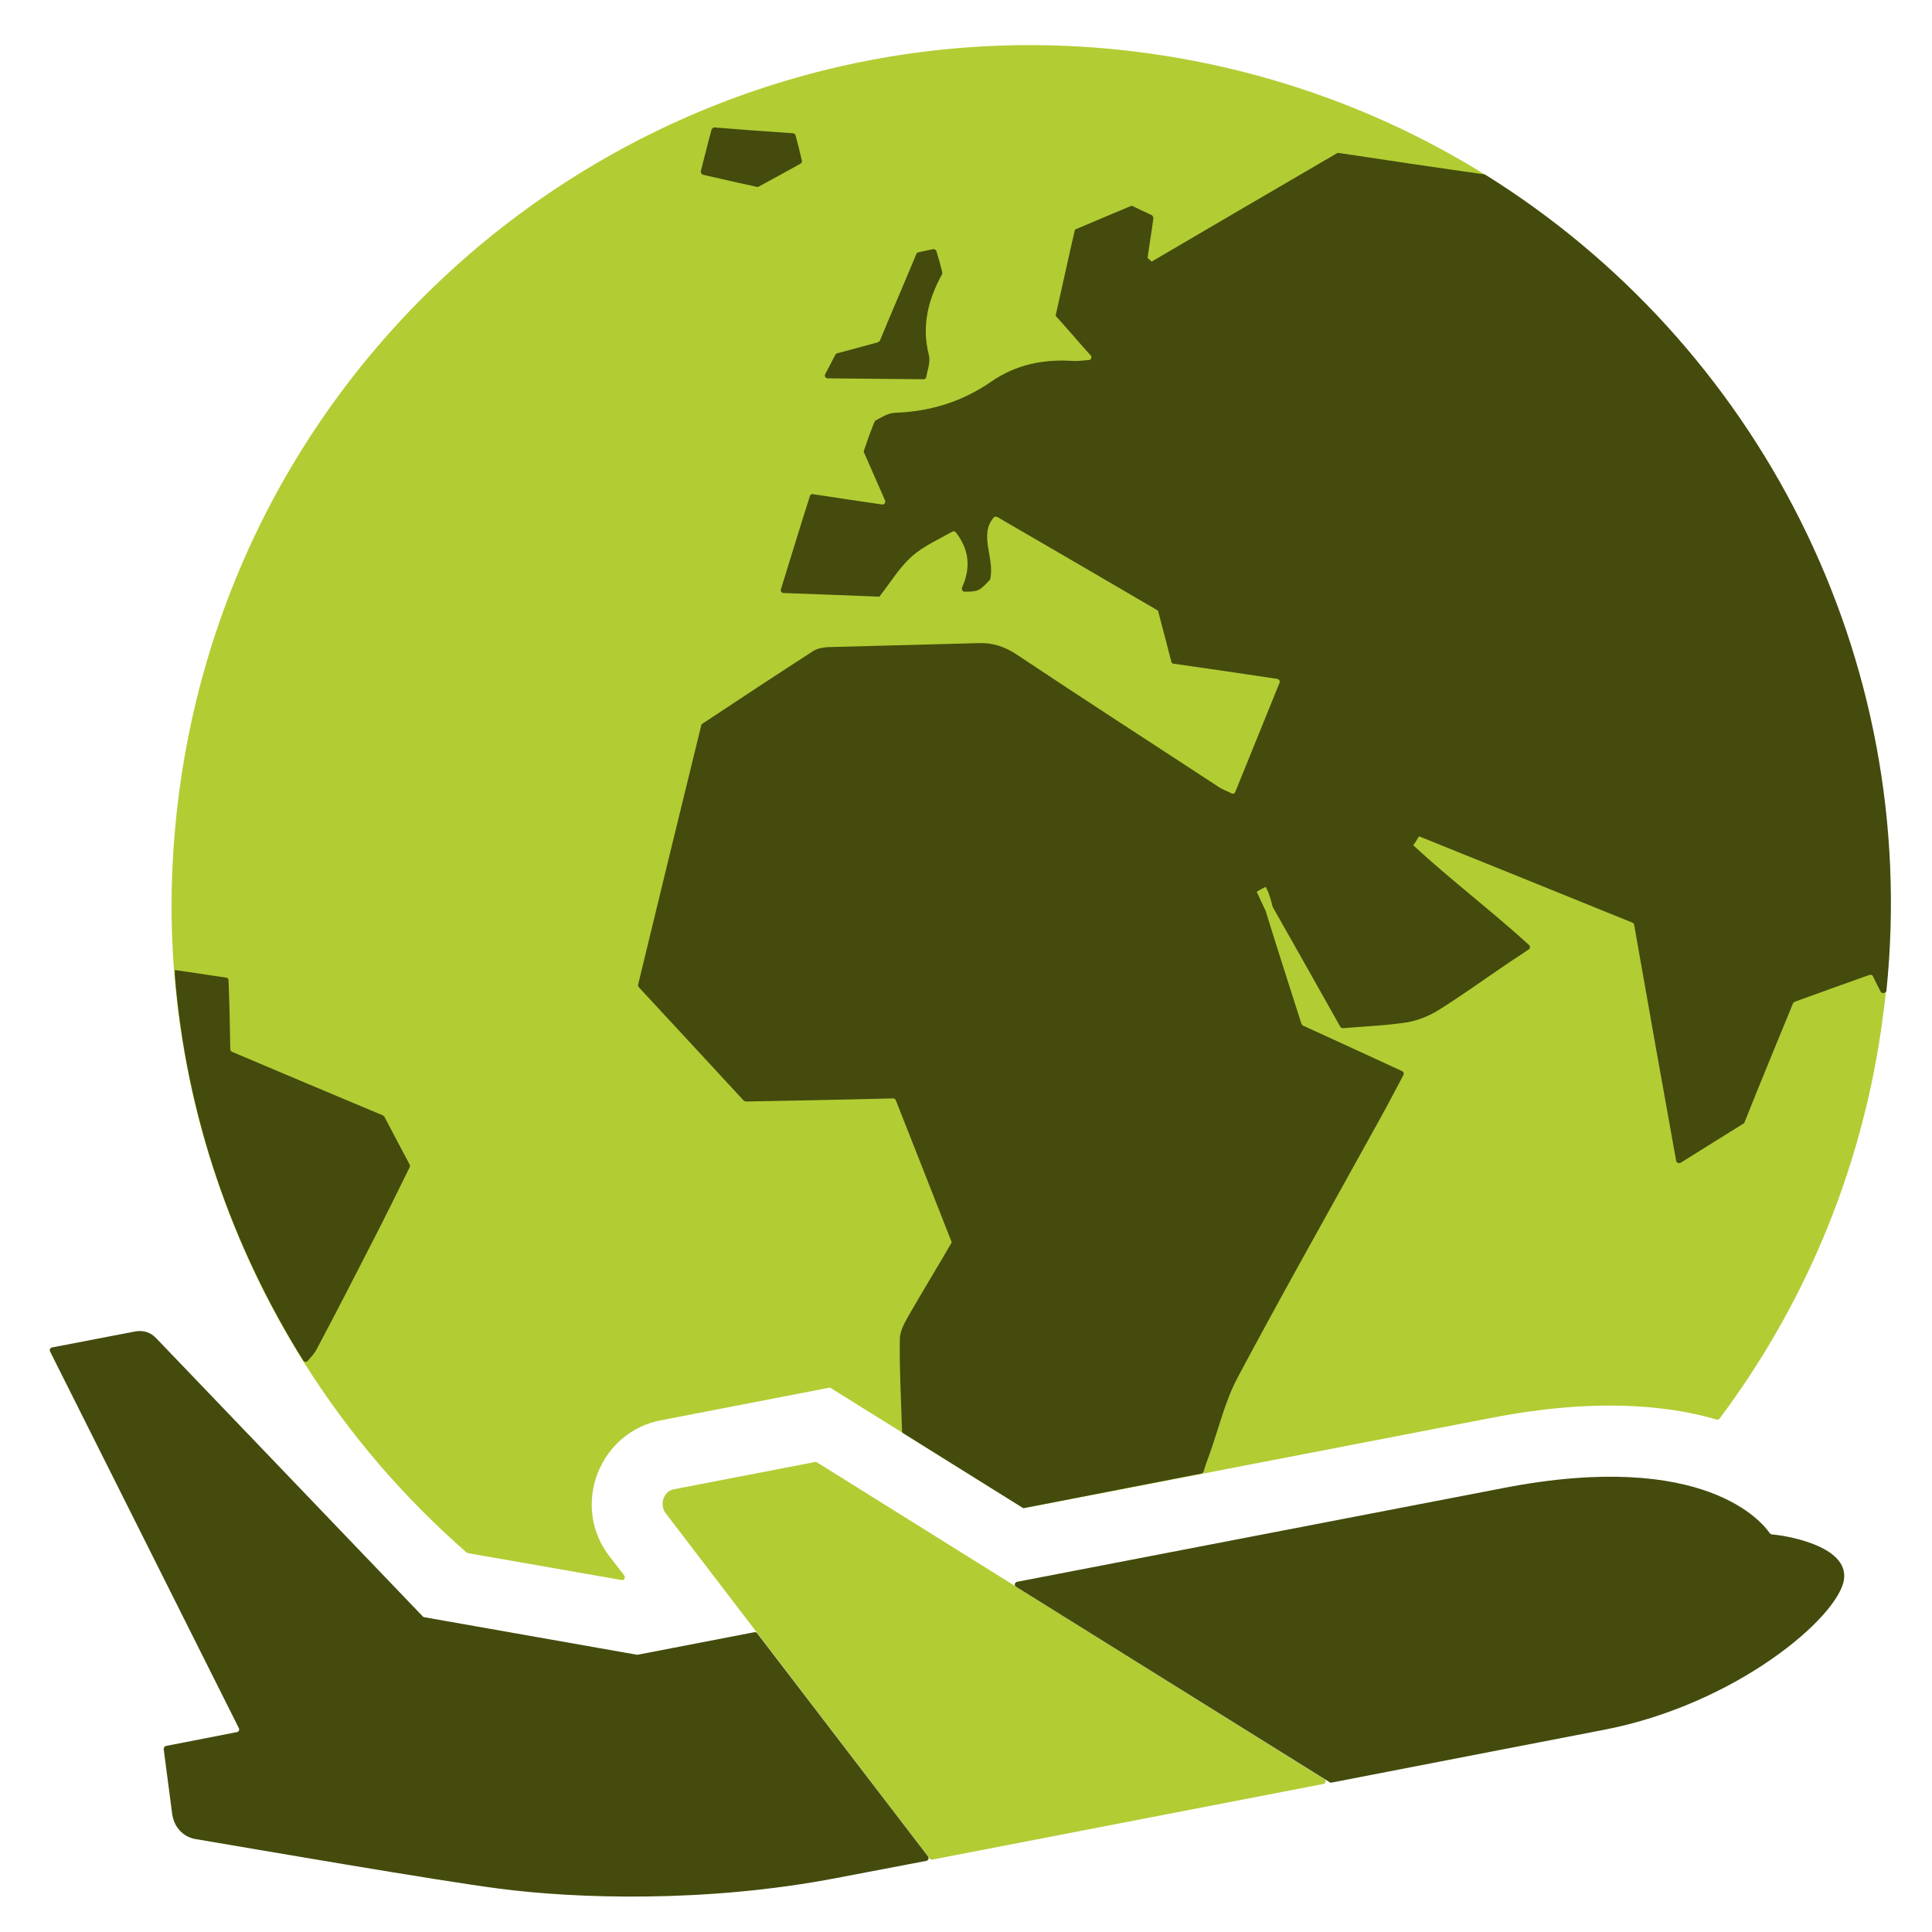
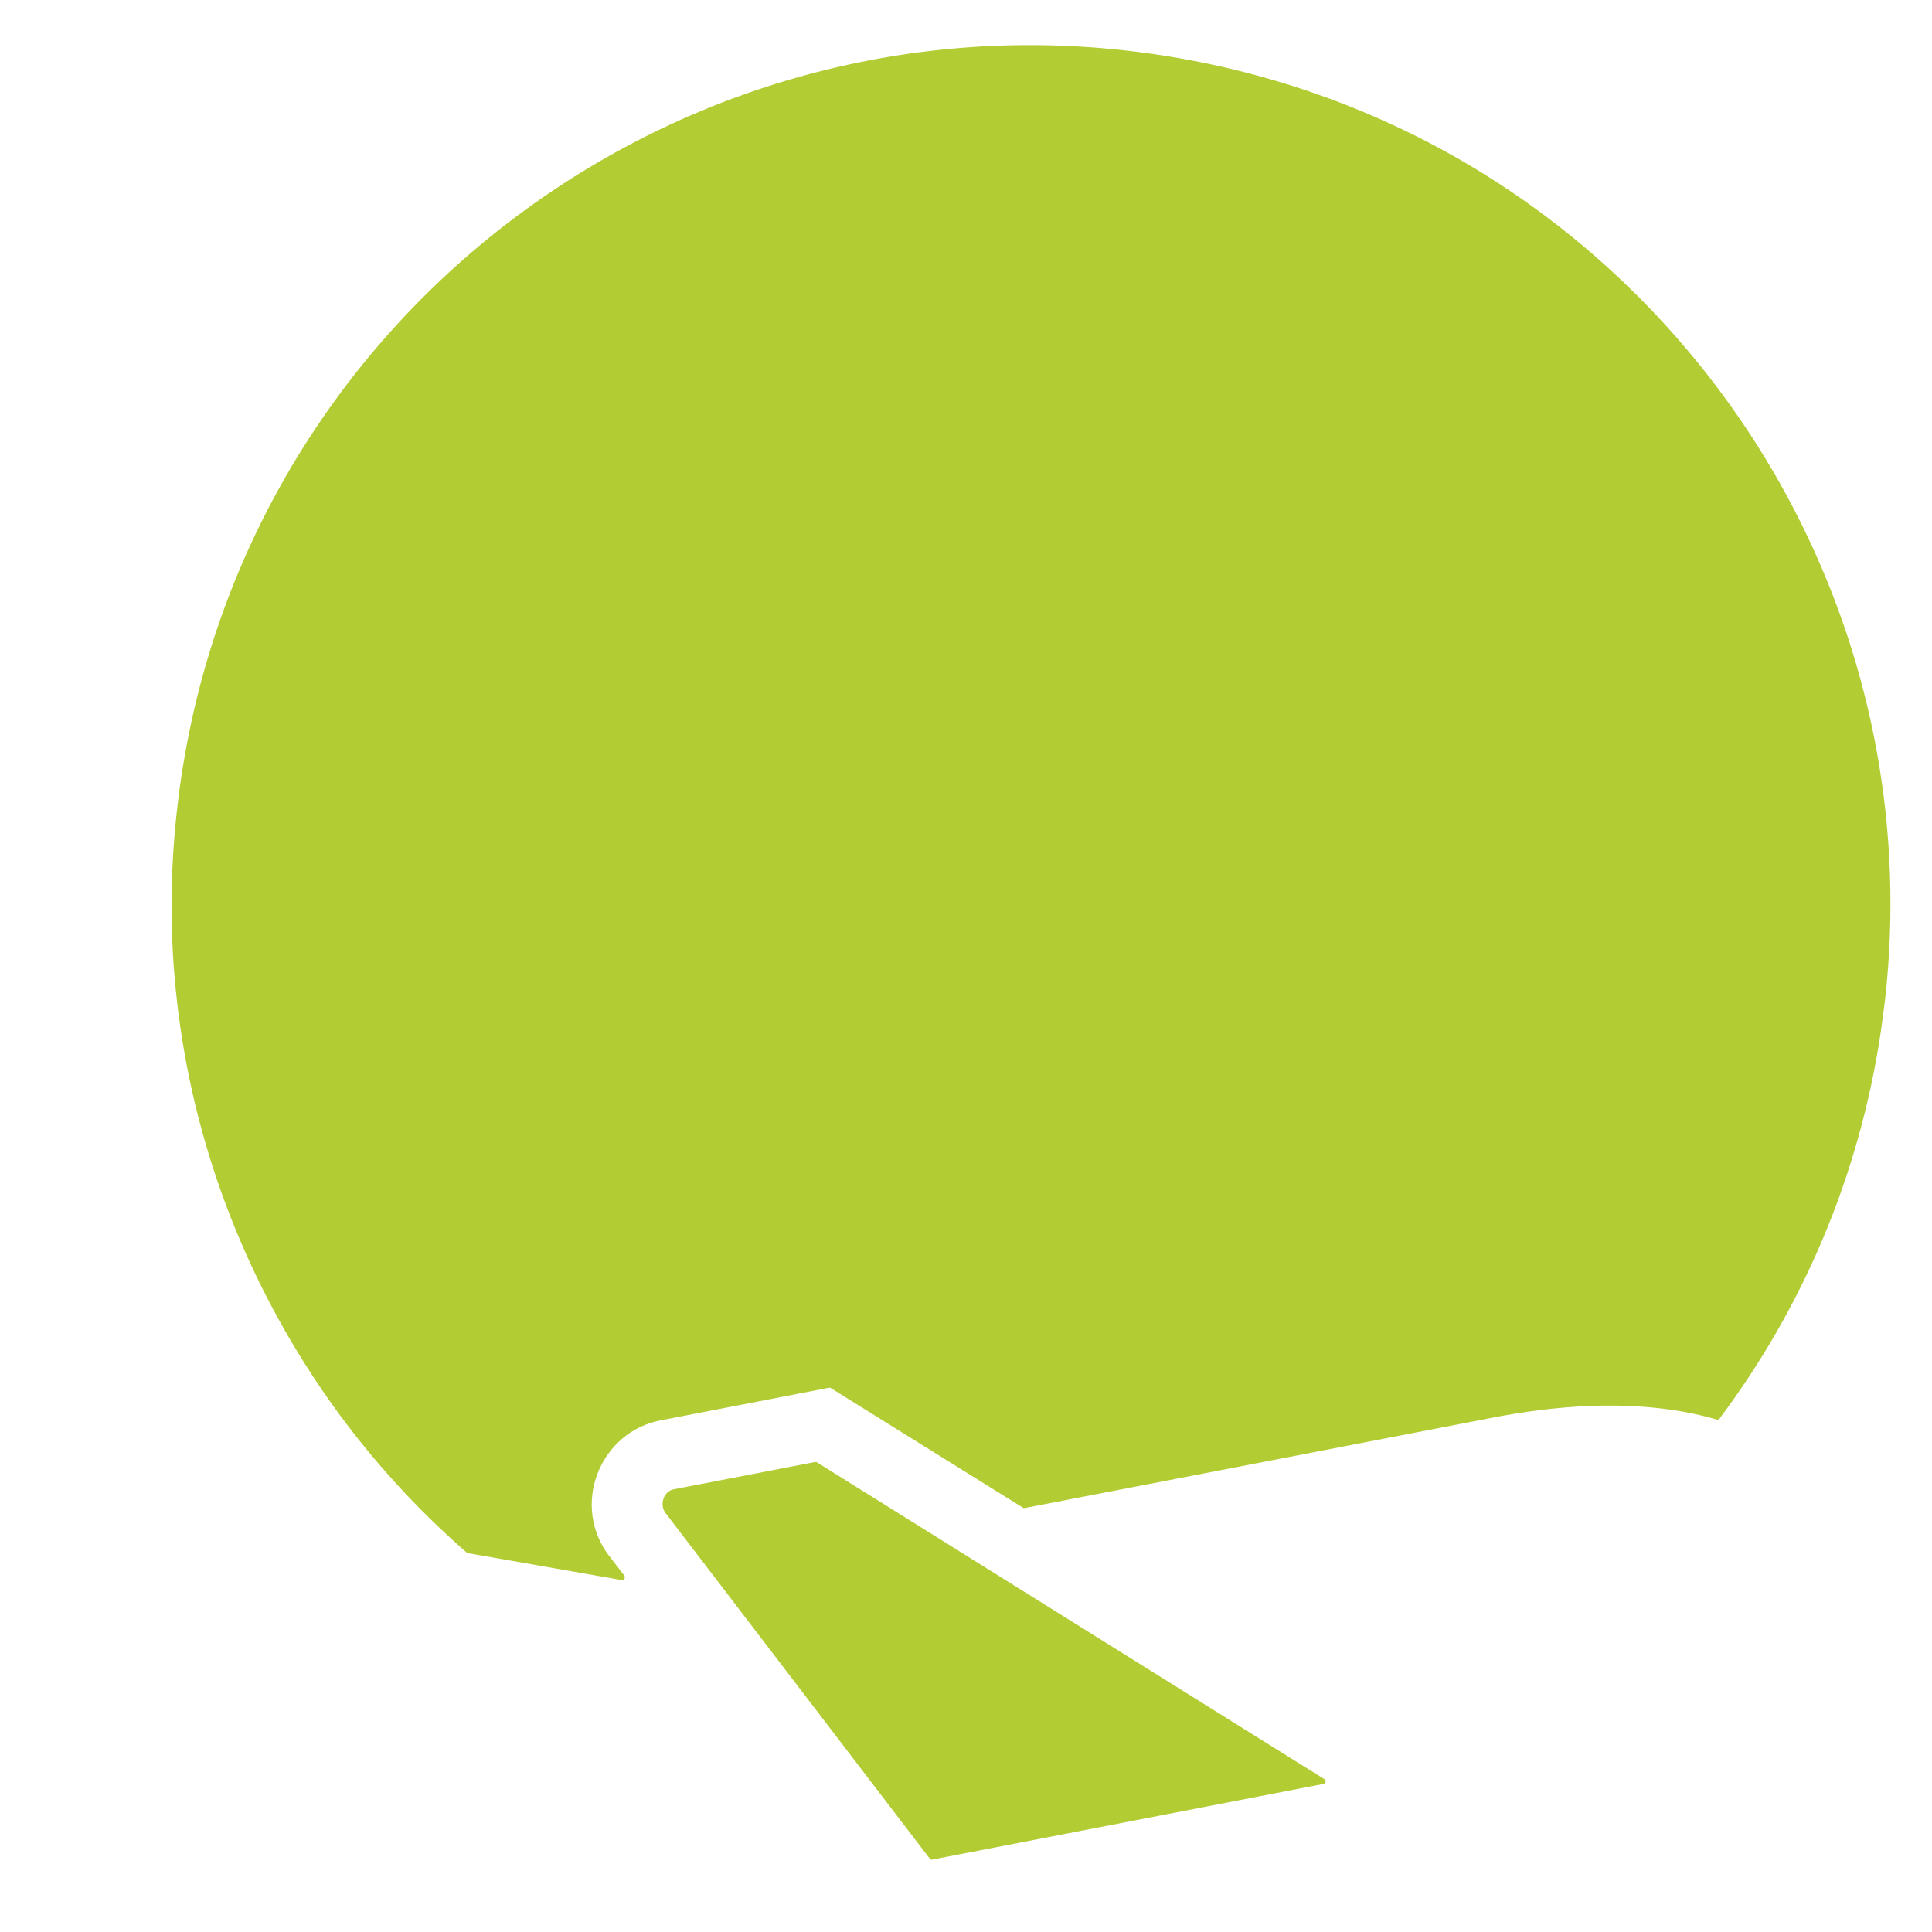
<svg xmlns="http://www.w3.org/2000/svg" version="1.1" id="Layer_2" x="0px" y="0px" viewBox="0 0 432 432" style="enable-background:new 0 0 432 432;" xml:space="preserve">
  <style type="text/css">
	.st0{fill:#B2CC34;}
	.st1{fill:#444B0D;}
</style>
  <g>
    <path class="st0" d="M421.5,223.6C421.5,223.6,421.5,223.6,421.5,223.6c-0.3,2.3-0.6,4.5-0.9,6.8c-4.8,32.6-17.6,62.1-36.1,86.8   c-0.2,0.2-0.4,0.3-0.7,0.2c-7.5-2.2-17-3.5-28.9-3c-6.8,0.3-14.1,1.2-21.7,2.7l-64.2,12.4l-39.9,7.7c-0.2,0-0.3,0-0.4-0.1l-27-16.8   l-15.9-9.9c-0.1-0.1-0.3-0.1-0.4-0.1l-37.7,7.3c-6.4,1.2-11.7,5.7-14.1,11.9c-2.4,6.3-1.4,13.2,2.6,18.4l3.4,4.4   c0.3,0.5,0,1.1-0.6,1l-34.3-6c-0.1,0-0.2-0.1-0.3-0.1c-14.1-12.3-26.3-26.5-36.2-42.2c-16.3-25.8-26.6-55.5-29.2-87   c-1.2-14.4-0.7-29.1,1.5-44C56.1,69.1,153.8-3.4,258.7,12.2c26.8,4,51.5,13.3,73.1,26.7c0,0,0,0,0,0C393.1,77,430,148,421.5,223.6z    M296.1,397.8L182.7,327c-0.1-0.1-0.3-0.1-0.4-0.1l-31.6,6.1c-2.3,0.4-3.3,3.4-1.9,5.3l59.1,77.3c0.1,0.2,0.4,0.3,0.6,0.2   l87.4-16.9C296.5,398.8,296.6,398.1,296.1,397.8z" />
-     <path class="st1" d="M420.5,221.7c-0.6-1.1-1.1-2.2-1.7-3.4c-0.1-0.3-0.5-0.4-0.8-0.3c-5.4,1.9-10.9,3.9-16.7,6   c-0.2,0.1-0.3,0.2-0.4,0.4c-3.6,8.8-7.3,17.7-10.8,26.5c0,0.1-0.1,0.2-0.2,0.3c-4.7,2.9-9.1,5.7-14.1,8.8c-0.4,0.2-0.9,0-1-0.4   c-3.2-17.8-6.3-35.1-9.4-52.8c0-0.2-0.2-0.4-0.4-0.5c-15.8-6.4-31.8-12.9-47.7-19.3c-0.7,1.1-0.5,0.9-1.3,2   c8.2,7.6,17.2,14.4,25.9,22.3c0.3,0.3,0.3,0.8-0.1,1c-2,1.4-3.8,2.5-5.5,3.7c-4.9,3.3-9.7,6.8-14.7,9.9c-2.1,1.3-4.6,2.3-7,2.7   c-4.6,0.7-9.2,0.9-14.3,1.3c-0.2,0-0.5-0.1-0.6-0.3c-5-8.9-10-17.8-15-26.6c0,0,0-0.1-0.1-0.1c-0.4-1.6-0.8-3.2-1.6-4.6   c-1.3,0.7-0.8,0.4-2,1.1c0.7,1.5,1.4,3,2.1,4.5c0,0,0,0.1,0,0.1c2.6,8.4,5.3,16.8,7.9,24.9c0.1,0.2,0.2,0.3,0.3,0.4   c7.7,3.5,14.8,6.8,22.2,10.2c0.3,0.1,0.5,0.5,0.3,0.9c-2.3,4.4-4.5,8.5-6.8,12.6c-10.1,18.3-20.4,36.5-30.2,54.9   c-2.9,5.4-4.3,11.6-6.4,17.4c-0.5,1.3-0.9,2.5-1.3,3.8c-0.1,0.2-0.3,0.4-0.5,0.4l-39.6,7.7c-0.2,0-0.3,0-0.4-0.1L202,320.5   c-0.2-0.1-0.3-0.3-0.3-0.5c-0.2-6.8-0.6-13.7-0.5-20.5c0-1.8,1-3.6,1.9-5.2c3.1-5.4,6.4-10.8,9.6-16.3c0.1-0.2,0.1-0.4,0-0.5   c-4.1-10.5-8.2-20.8-12.4-31.5c-0.1-0.2-0.3-0.4-0.6-0.4c-11.2,0.3-22.4,0.5-32.9,0.7c-0.2,0-0.3-0.1-0.5-0.2   c-8.3-9-16-17.3-23.5-25.4c-0.1-0.2-0.2-0.4-0.1-0.6c4.7-19.5,9.4-38.7,14.1-57.9c0-0.2,0.1-0.3,0.3-0.4   c8.3-5.5,16.5-10.9,24.7-16.2c0.9-0.6,2.1-0.8,3.2-0.9c11.3-0.3,22.6-0.6,33.9-0.9c3.1-0.1,5.8,0.8,8.5,2.6   c15,10,30.2,19.8,45.3,29.7c0.7,0.4,1.4,0.7,2.7,1.3c0.3,0.2,0.7,0,0.8-0.3c3.3-8.1,6.5-16,9.9-24.4c0.2-0.4-0.1-0.8-0.5-0.9   c-7.9-1.2-15.5-2.3-23.2-3.4c-0.2,0-0.5-0.2-0.5-0.5c-1-3.9-1.9-7.3-2.9-11.1c0-0.2-0.1-0.3-0.3-0.4c-11.6-6.8-23.3-13.6-35.7-20.8   c-0.3-0.1-0.6-0.1-0.8,0.1c-3.4,4,0.3,9.1-0.8,13.8c0,0.1-0.1,0.2-0.2,0.3c-2.2,2.3-2.4,2.5-5.5,2.5c-0.5,0-0.7-0.5-0.6-0.9   c1.9-4.2,1.8-8.3-1.4-12.4c-0.2-0.2-0.5-0.3-0.8-0.1c-3,1.7-6.4,3.2-9,5.5c-2.7,2.4-4.7,5.7-7.1,8.8c-0.1,0.2-0.3,0.3-0.5,0.2   c-6.8-0.3-13.5-0.5-21.1-0.8c-0.4,0-0.7-0.4-0.6-0.8c2.3-7.4,4.3-14,6.5-20.9c0.1-0.3,0.4-0.5,0.7-0.4c5.1,0.8,9.9,1.5,15.4,2.3   c0.5,0.1,0.9-0.4,0.7-0.9c-1.6-3.6-3.1-7.1-4.7-10.7c-0.1-0.1-0.1-0.3,0-0.5c0.6-1.8,1.3-3.8,2.3-6.3c0.1-0.2,0.2-0.3,0.3-0.4   c1.2-0.6,2.8-1.7,4.4-1.7c7.9-0.3,15-2.5,21.5-7c5.5-3.8,11.6-5,18.1-4.6c1.1,0.1,2.2-0.1,3.7-0.2c0.5,0,0.7-0.7,0.4-1   c-2.9-3.2-5.4-6.2-7.7-8.7c-0.1-0.1-0.2-0.4-0.1-0.5c1.6-7,2.8-12.7,4.2-18.7c0-0.2,0.2-0.4,0.4-0.4c4-1.7,8-3.4,12.1-5.1   c0.2-0.1,0.3-0.1,0.5,0c1.4,0.7,2.7,1.3,4.2,2c0.2,0.1,0.4,0.4,0.4,0.7c-0.4,3-0.9,5.9-1.3,8.9c0.3,0.2,0.6,0.5,0.9,0.8   c14-8.2,28-16.4,41.4-24.2c0.1-0.1,0.3-0.1,0.4-0.1c11.3,1.7,22,3.3,32.7,4.8c0,0,0,0,0,0c60.7,37.7,97.5,107.7,89.8,182.6   C421.6,222.1,420.8,222.3,420.5,221.7z M85.6,249.4c-11.5-4.8-22.8-9.6-33.7-14.2c-0.2-0.1-0.4-0.3-0.4-0.6   c-0.1-5.6-0.2-10.5-0.4-15.4c0-0.3-0.2-0.6-0.5-0.6c-4.2-0.6-7.9-1.2-11.5-1.7c0,0.3,0,0.7,0,1c0,0,0,0,0,0.1   c2.5,31.2,12.7,60.6,28.7,86.2c0.2,0.4,0.7,0.4,1,0.1c0.7-0.8,1.5-1.6,2-2.6c4.1-7.7,8.1-15.5,12.1-23.3c3-5.8,5.9-11.7,8.7-17.4   c0.1-0.2,0.1-0.4,0-0.6c-2-3.8-3.9-7.3-5.7-10.8C85.8,249.6,85.7,249.5,85.6,249.4z M196.1,76.6c-3.2,0.9-6,1.6-8.9,2.4   c-0.2,0-0.3,0.2-0.4,0.3c-0.8,1.5-1.5,2.9-2.3,4.4c-0.2,0.4,0.1,0.9,0.6,0.9c7.4,0.1,14.3,0.1,21.4,0.2c0.3,0,0.6-0.2,0.6-0.5   c0.3-1.6,1-3.3,0.6-4.9c-1.7-6.6-0.1-12.5,2.9-18c0.1-0.1,0.1-0.3,0.1-0.5c-0.4-1.6-0.8-3.1-1.3-4.7c-0.1-0.3-0.4-0.5-0.7-0.5   l-3.3,0.7c-0.3,0.1-0.5,0.2-0.5,0.4c-3,7.2-5.7,13.4-8.2,19.5C196.4,76.4,196.3,76.6,196.1,76.6z M157.3,39.1c4.3,1,7.9,1.8,12,2.7   c0.1,0,0.3,0,0.4-0.1c2.9-1.6,6.1-3.3,9.3-5.1c0.2-0.1,0.4-0.4,0.3-0.7c-0.5-2.1-0.9-3.8-1.4-5.6c-0.1-0.3-0.3-0.5-0.6-0.5   c-5.9-0.4-11.4-0.8-17.5-1.3c-0.3,0-0.6,0.2-0.7,0.5c-0.9,3.3-1.6,6.2-2.4,9.3C156.7,38.7,156.9,39,157.3,39.1z M412.3,353.3   c-1.4,8.4-24.1,27.8-53.7,33.5c-11.3,2.2-34.7,6.7-60.9,11.8c-0.2,0-0.3,0-0.4-0.1l-70.1-43.7c-0.5-0.3-0.3-1,0.2-1.1l108.9-21   c45-8.7,57.9,7.9,59.4,10.1c0.1,0.1,0.3,0.2,0.4,0.3C398.3,343.2,413.6,345.4,412.3,353.3z M169.3,365.2l38.2,49.9   c0.3,0.4,0.1,0.9-0.4,1c-8.3,1.6-15.2,2.9-19.9,3.8c-29.6,5.7-58.8,4.6-75.6,2.4c-13.9-1.8-54.4-8.8-68-11.1   c-2.7-0.5-4.7-2.7-5.1-5.6l-1.9-14.5c0-0.3,0.2-0.6,0.5-0.7l15.9-3.1c0.4-0.1,0.6-0.5,0.4-0.9l-42.2-84.2c-0.2-0.4,0-0.8,0.4-0.9   l18.7-3.6c1.7-0.3,3.4,0.2,4.6,1.5l59.6,62.2c0.1,0.1,0.2,0.2,0.3,0.2l47.6,8.4c0.1,0,0.2,0,0.2,0l25.9-5   C168.9,364.9,169.2,365,169.3,365.2z" />
  </g>
</svg>